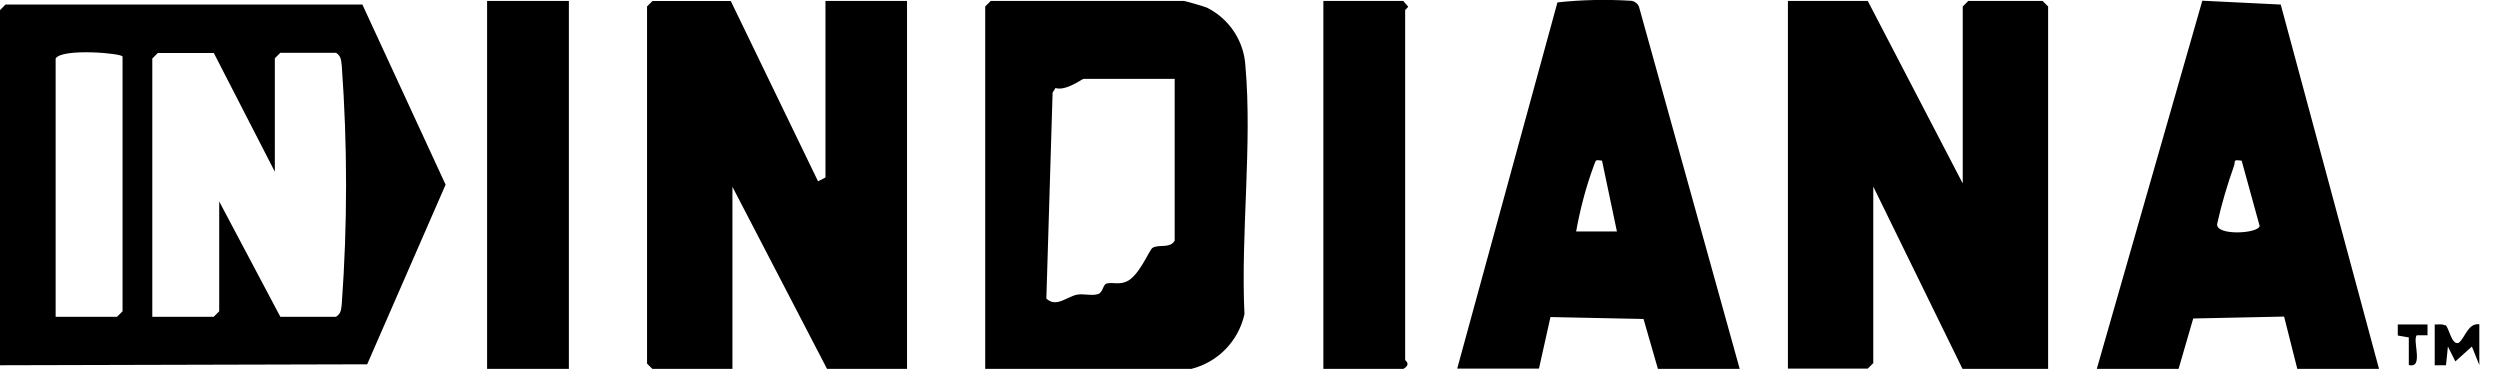
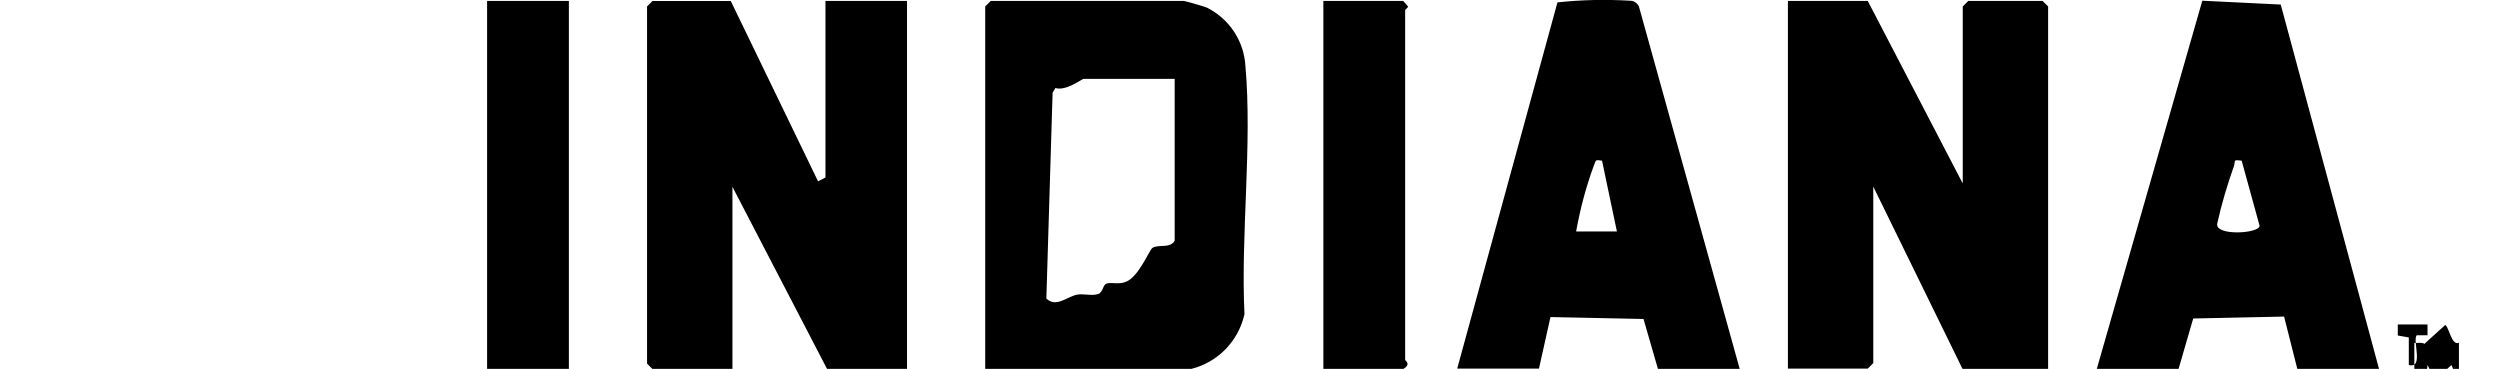
<svg xmlns="http://www.w3.org/2000/svg" width="122" height="18" viewBox="0 0 122 18" version="1.1" xml:space="preserve" style="fill-rule:evenodd;clip-rule:evenodd;stroke-linejoin:round;stroke-miterlimit:2;">
-   <path id="IN" d="M17.684,0.222l4.061,8.79l-3.827,8.766l-17.918,0.046l-0,-17.332l0.269,-0.27l17.415,0Zm-11.704,2.54c0,-0.164 -2.972,-0.421 -3.265,0.094l0,12.604l2.996,0l0.269,-0.269l0,-12.429Zm4.448,-0.176l-2.727,0l-0.269,0.27l-0,12.604l2.996,0l0.269,-0.269l0,-5.36l2.984,5.629l2.716,0c0.257,-0.164 0.245,-0.362 0.281,-0.62c0.28,-3.874 0.28,-7.759 -0,-11.633c-0.036,-0.269 -0.024,-0.468 -0.281,-0.632l-2.716,-0l-0.269,0.269l0,5.536l-2.984,-5.805l-0,0.011Z" style="fill-rule:nonzero;" />
  <path id="INDIANA" d="M116.096,18l0.003,0l-0,0.012l-0.003,-0.012Zm-0,0l-3.988,0l-0.644,-2.551l-4.435,0.093l-0.714,2.458l-3.991,0l5.149,-17.965l3.827,0.187l4.796,17.778Zm-6.703,-10.159c-0.445,-0.058 -0.293,0 -0.375,0.258c-0.327,0.924 -0.608,1.861 -0.819,2.82c-0.105,0.597 2.013,0.492 2.071,0.106l-0.877,-3.184Zm-13.611,1.089l-0,-8.614l0.269,-0.269l3.628,-0l0.269,0.269l-0,17.684l-4.178,-0l-4.354,-8.895l0,8.614l-0.269,0.269l-3.897,0l-0,-17.941l3.897,-0l4.623,8.883l0.012,-0Zm-55.499,-8.883l3.98,-0l-0,17.965l-3.898,-0l-4.622,-8.895l-0,8.895l-3.898,-0l-0.269,-0.269l0,-17.427l0.269,-0.269l3.816,-0l4.26,8.801l0.362,-0.187l0,-8.614Zm7.795,17.953l0,-17.684l0.269,-0.269l9.433,-0c0.059,-0 0.995,0.269 1.124,0.328c1.088,0.55 1.802,1.626 1.872,2.843c0.34,3.839 -0.234,8.228 -0.046,12.114c-0.293,1.31 -1.288,2.34 -2.587,2.668l-10.065,0Zm9.246,-14.15l-4.448,0c-0.07,0 -0.866,0.609 -1.369,0.445l-0.14,0.223l-0.305,10.053c0.48,0.445 0.972,-0.07 1.475,-0.187c0.328,-0.071 0.737,0.07 1.053,-0.035c0.246,-0.082 0.223,-0.469 0.422,-0.515c0.281,-0.071 0.597,0.07 0.959,-0.094c0.609,-0.258 1.112,-1.533 1.264,-1.639c0.293,-0.199 0.878,0.047 1.089,-0.362l-0,-7.889Zm27.573,14.15l-3.991,-0l-0.702,-2.434l-4.541,-0.094l-0.562,2.516l-3.99,0l4.892,-17.871c1.182,-0.129 2.364,-0.152 3.546,-0.082c0.187,0 0.363,0.117 0.433,0.293l4.915,17.672Zm-6.706,-10.159c-0.386,-0.058 -0.292,-0.023 -0.409,0.234c-0.387,1.042 -0.668,2.119 -0.867,3.219l1.99,-0l-0.726,-3.453l0.012,0Zm-13.611,10.171l-0,-17.965l3.897,-0l0.234,0.269c0,0.07 -0.14,0.14 -0.14,0.187l-0,17.052c-0,0.059 0.316,0.199 -0.094,0.457l-3.897,-0Zm-36.819,-17.965l-0,17.965l-3.991,-0l-0,-17.965l3.991,-0Z" />
-   <path id="TM" d="M119.329,15.858c0.187,0.106 0.304,1.03 0.667,0.866c0.328,-0.292 0.445,-0.959 0.995,-0.901l-0,1.99l-0.363,-0.901l-0.807,0.725l-0.363,-0.725l-0.094,0.912l-0.55,0l0,-1.989c0.164,0.012 0.351,-0.047 0.503,0.047l0.012,-0.024Zm-0.866,-0.023l-0,0.527l-0.527,-0c-0.222,0.245 0.363,1.638 -0.386,1.451l0,-1.346l-0.538,-0.094l-0,-0.538l1.451,-0Z" />
+   <path id="TM" d="M119.329,15.858c0.187,0.106 0.304,1.03 0.667,0.866l-0,1.99l-0.363,-0.901l-0.807,0.725l-0.363,-0.725l-0.094,0.912l-0.55,0l0,-1.989c0.164,0.012 0.351,-0.047 0.503,0.047l0.012,-0.024Zm-0.866,-0.023l-0,0.527l-0.527,-0c-0.222,0.245 0.363,1.638 -0.386,1.451l0,-1.346l-0.538,-0.094l-0,-0.538l1.451,-0Z" />
</svg>